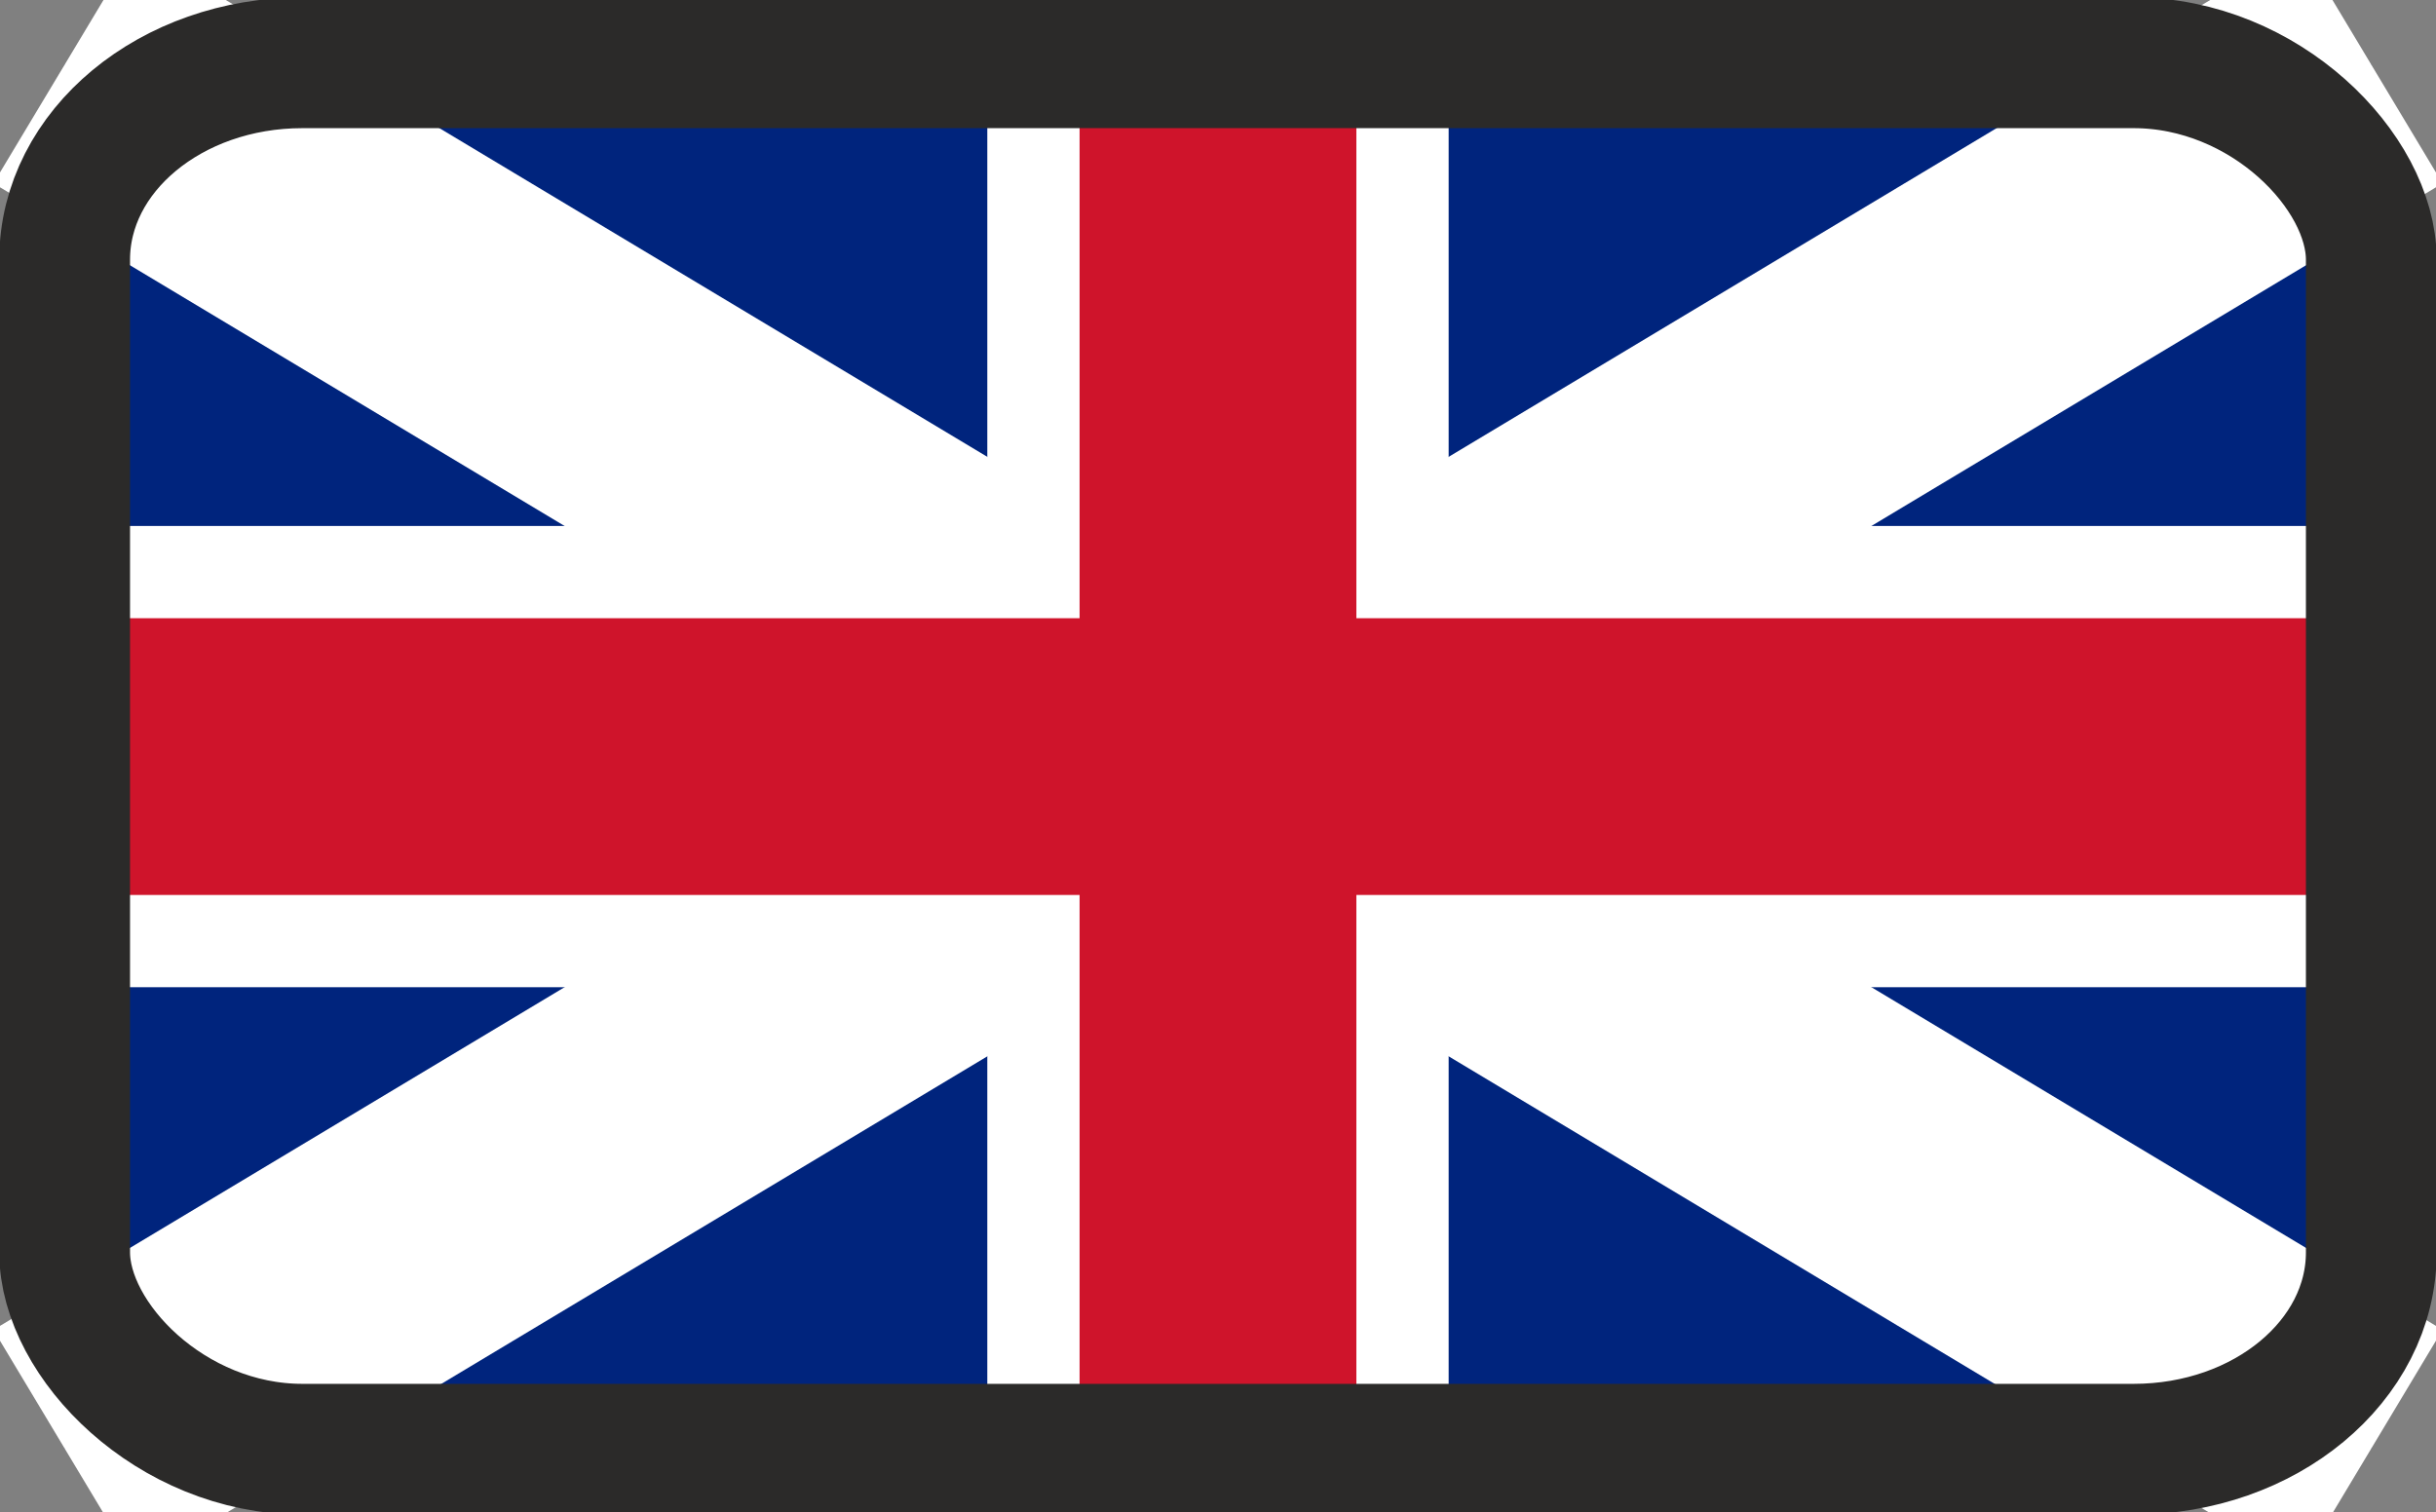
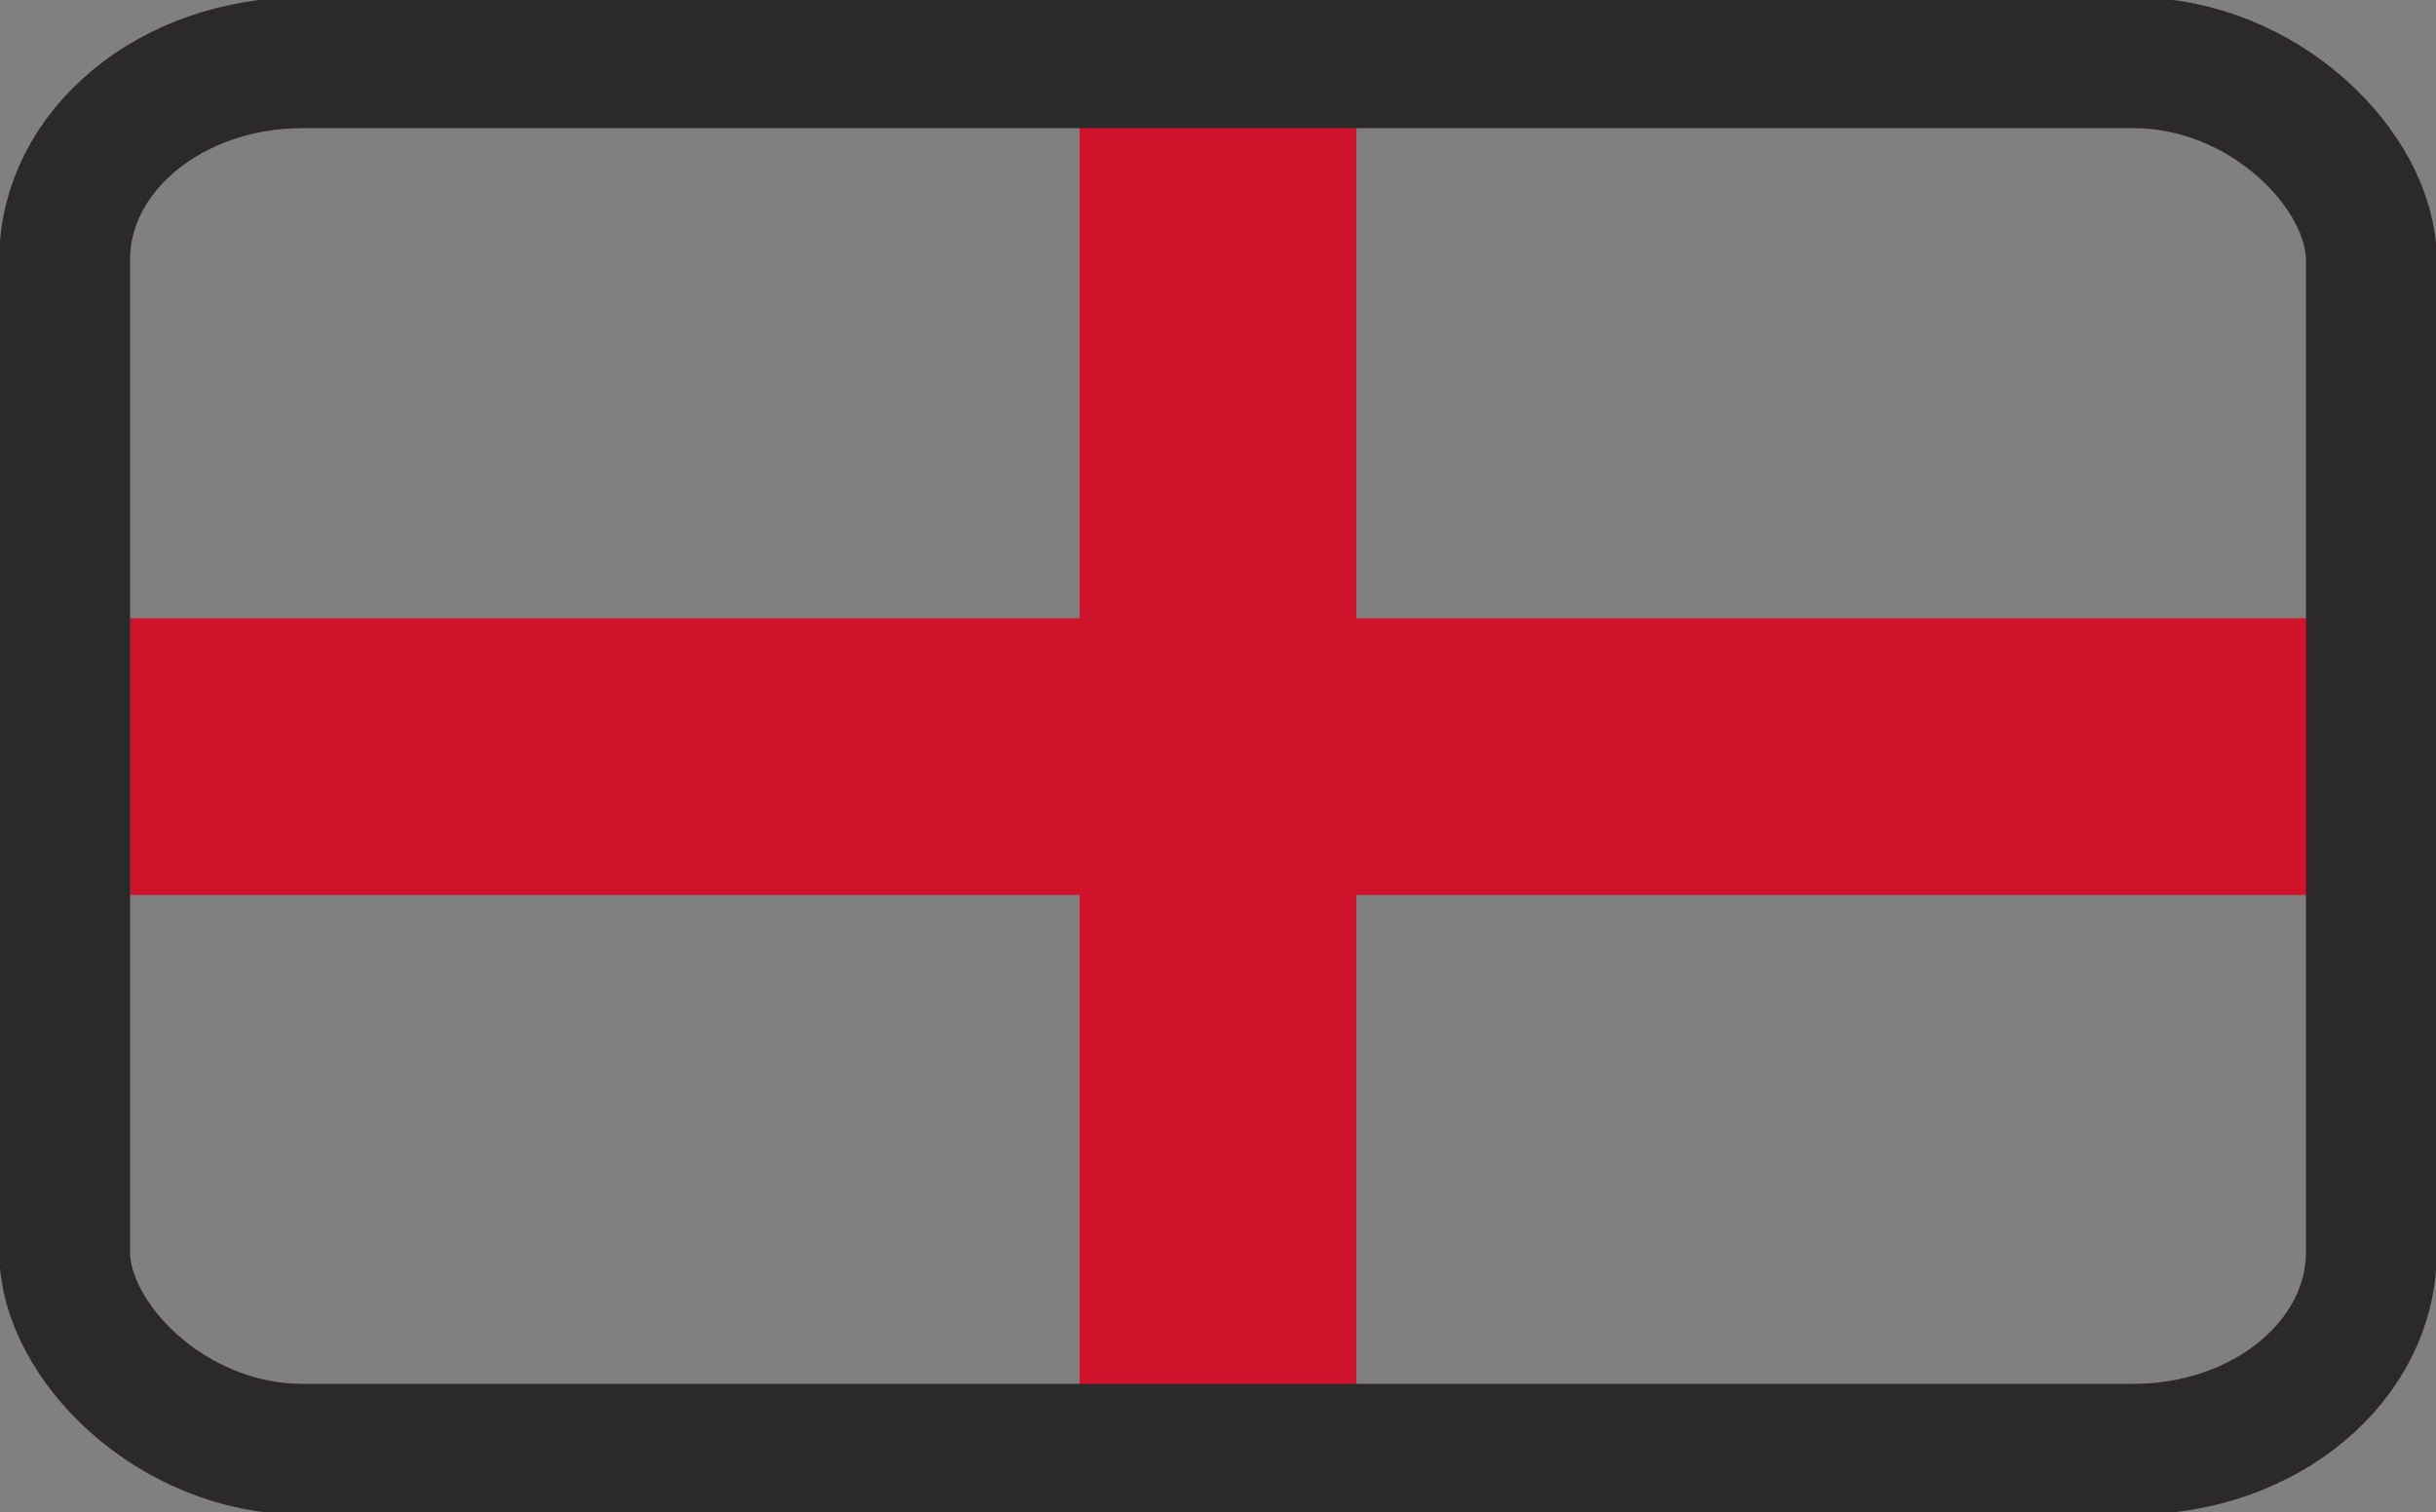
<svg xmlns="http://www.w3.org/2000/svg" xml:space="preserve" width="279.419mm" height="173.475mm" version="1.1" style="shape-rendering:geometricPrecision; text-rendering:geometricPrecision; image-rendering:optimizeQuality; fill-rule:evenodd; clip-rule:evenodd" viewBox="0 0 27941.86 17347.54">
  <rect x="0" y="0" width="27941.86" height="17347.54" fill="#808080" stroke="none" />
  <defs>
    <style type="text/css">
   
    .str1 {stroke:white;stroke-width:5291.67;stroke-miterlimit:22.926}
    .str2 {stroke:#CF142B;stroke-width:3175;stroke-miterlimit:22.926}
    .str0 {stroke:white;stroke-width:3175;stroke-miterlimit:22.926}
    .str3 {stroke:#2B2A29;stroke-width:1500;stroke-miterlimit:22.926}
    .fil3 {fill:none}
    .fil2 {fill:none;fill-rule:nonzero}
    .fil1 {fill:black;fill-rule:nonzero}
    .fil0 {fill:#00247D;fill-rule:nonzero}
   
  </style>
  </defs>
  <g id="Warstwa_x0020_1">
-     <polygon class="fil0" points="741.49,742.37 27199.83,742.37 27199.83,16617.37 741.49,16617.37 " />
    <g>
      <path class="fil1" d="M741.49 742.37l26458.33 15875 -26458.33 -15875zm26458.34 0l-26458.34 15875 26458.34 -15875zm0 0l0 0 0 0z" />
-       <path id="_1" class="fil2 str0" d="M741.49 742.37l26458.33 15875m0.01 -15875l-26458.34 15875m26458.34 -15875l0 0 0 0z" />
    </g>
    <g>
      <path class="fil1" d="M13970.66 742.37l0 15875 0 -15875zm-13229.17 7937.5l26458.34 0 -26458.34 0zm0 0l0 0 0 0z" />
-       <path id="_1_0" class="fil2 str1" d="M13970.66 742.37l0 15875m-13229.17 -7937.5l26458.34 0m-26458.34 0l0 0 0 0z" />
    </g>
    <g>
-       <path class="fil1" d="M13970.66 742.37l0 15875 0 -15875zm-13229.17 7937.5l26458.34 0 -26458.34 0zm0 0l0 0 0 0z" />
      <path id="_1_1" class="fil2 str2" d="M13970.66 742.37l0 15875m-13229.17 -7937.5l26458.34 0m-26458.34 0l0 0 0 0z" />
    </g>
    <rect class="fil3 str3" x="741.49" y="720.31" width="26458.34" height="15905.78" rx="2725.35" ry="2258.99" />
  </g>
</svg>